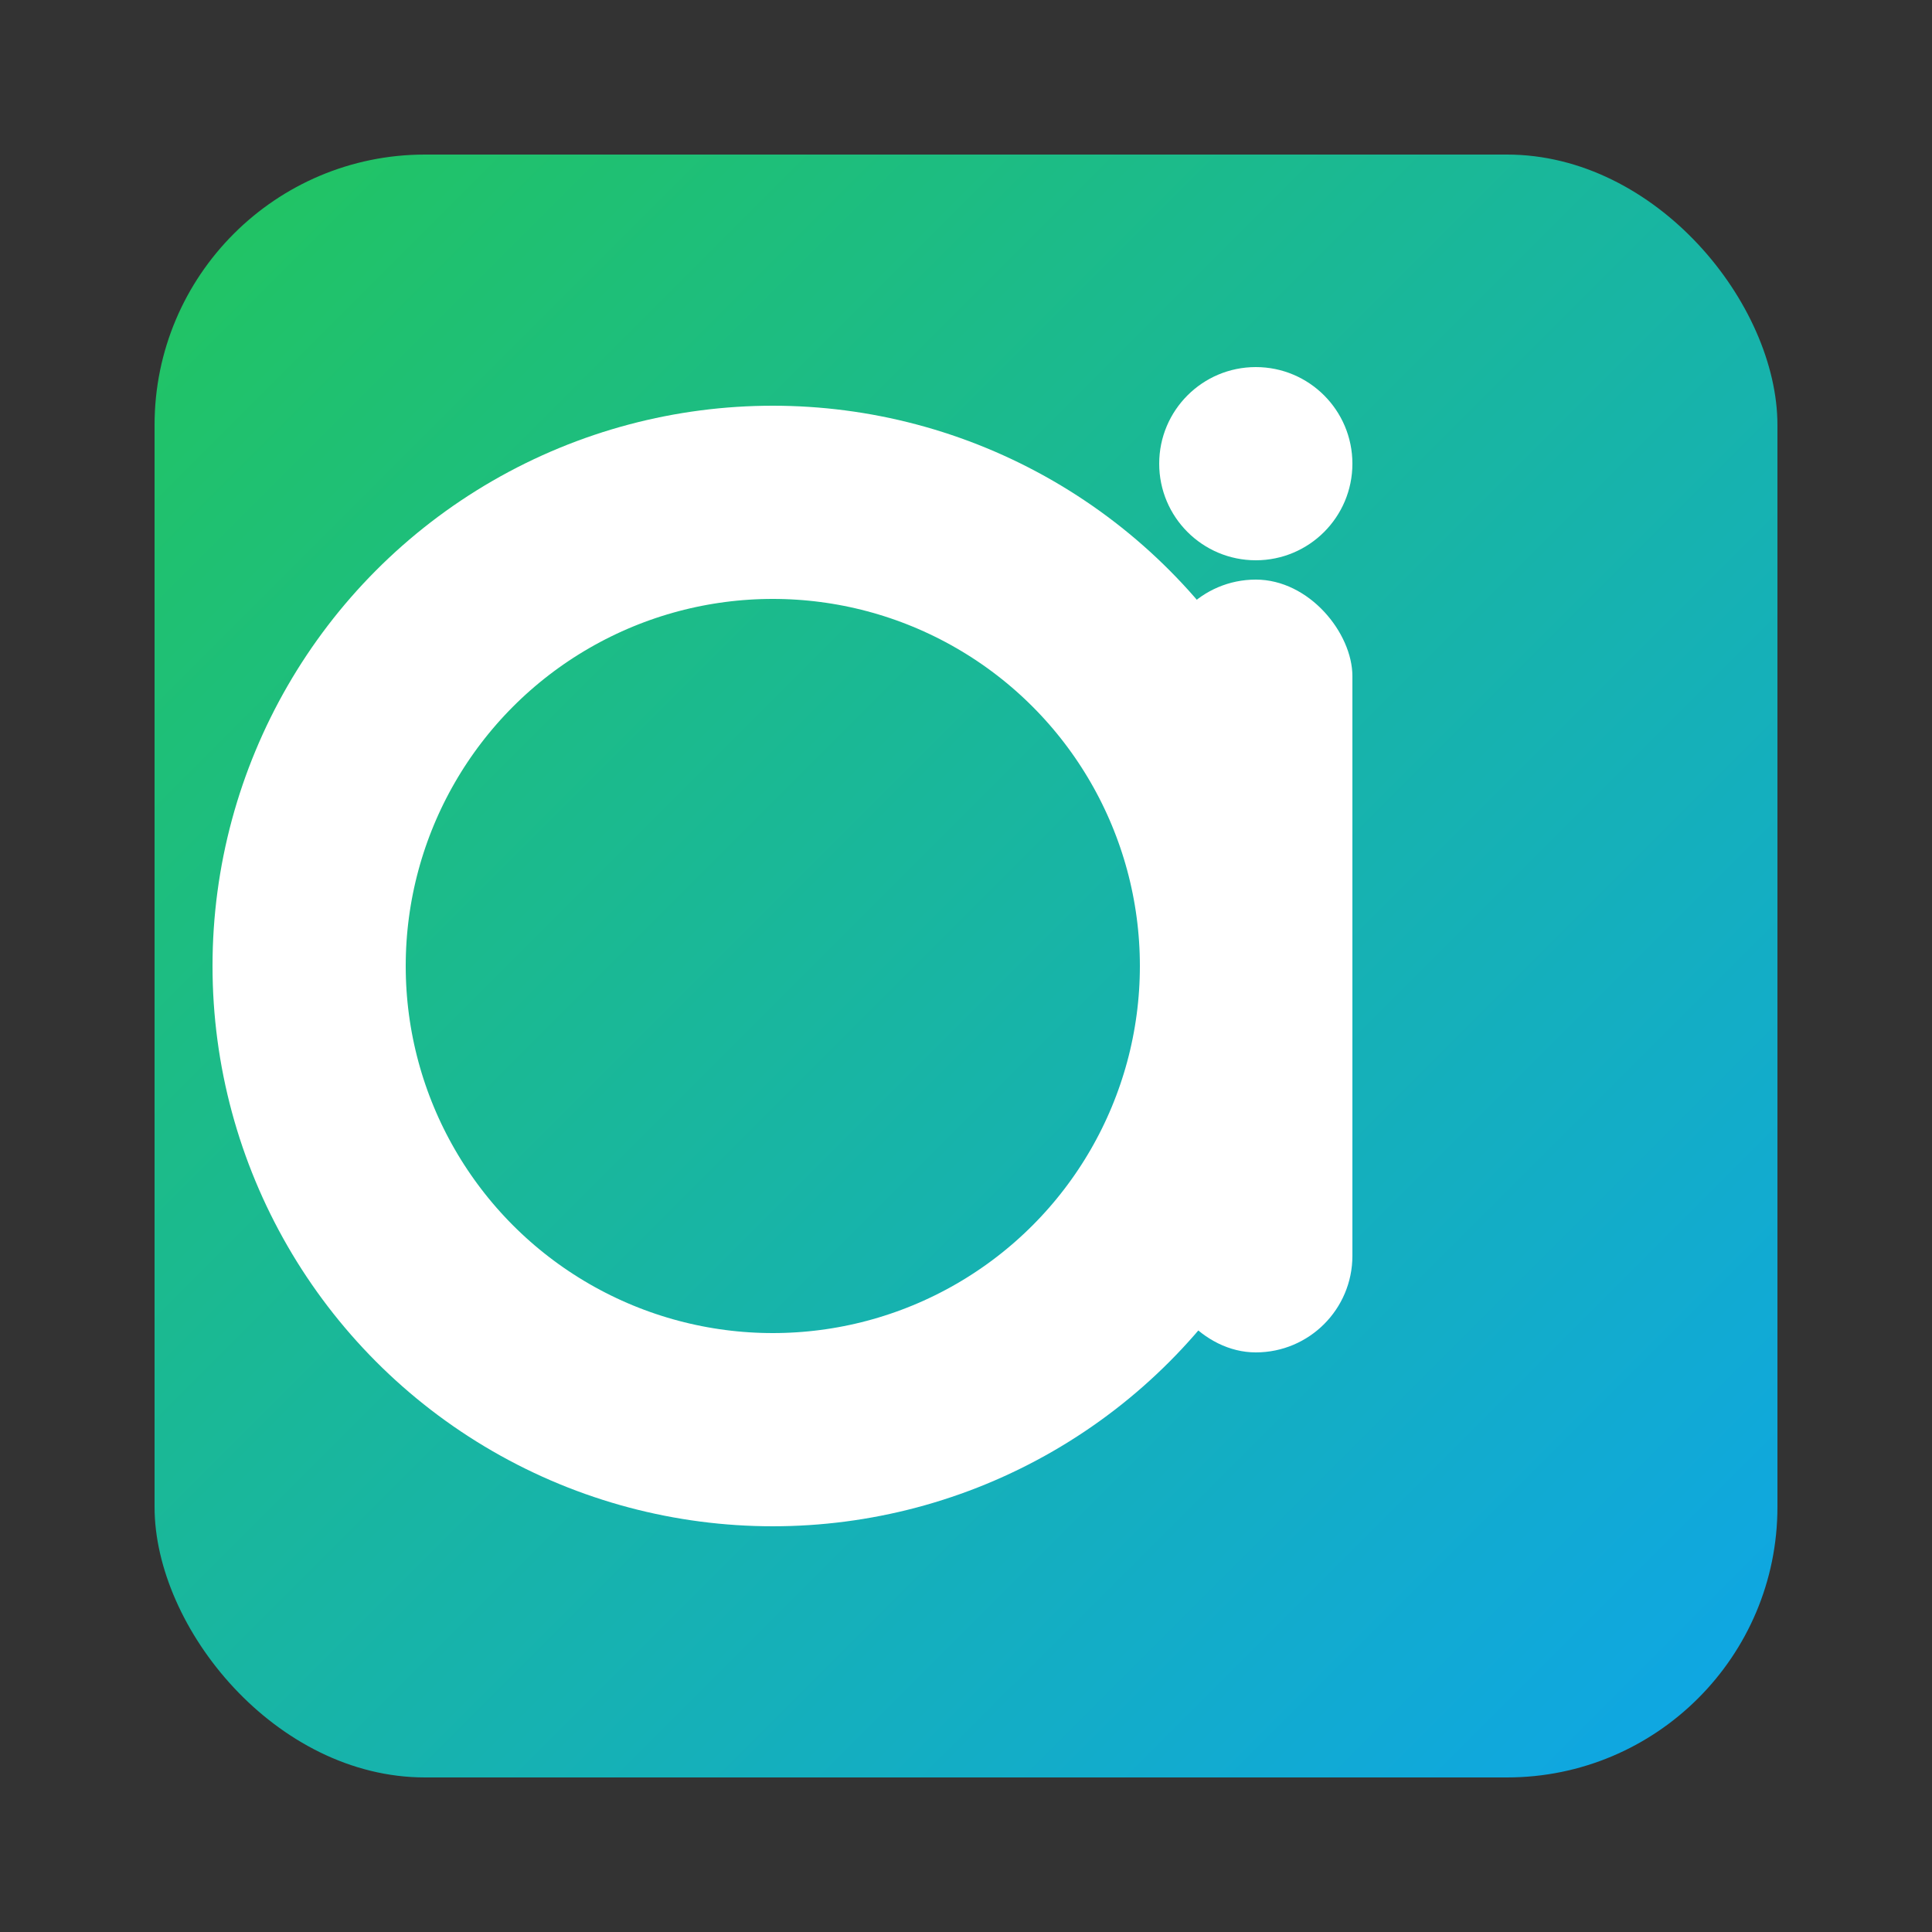
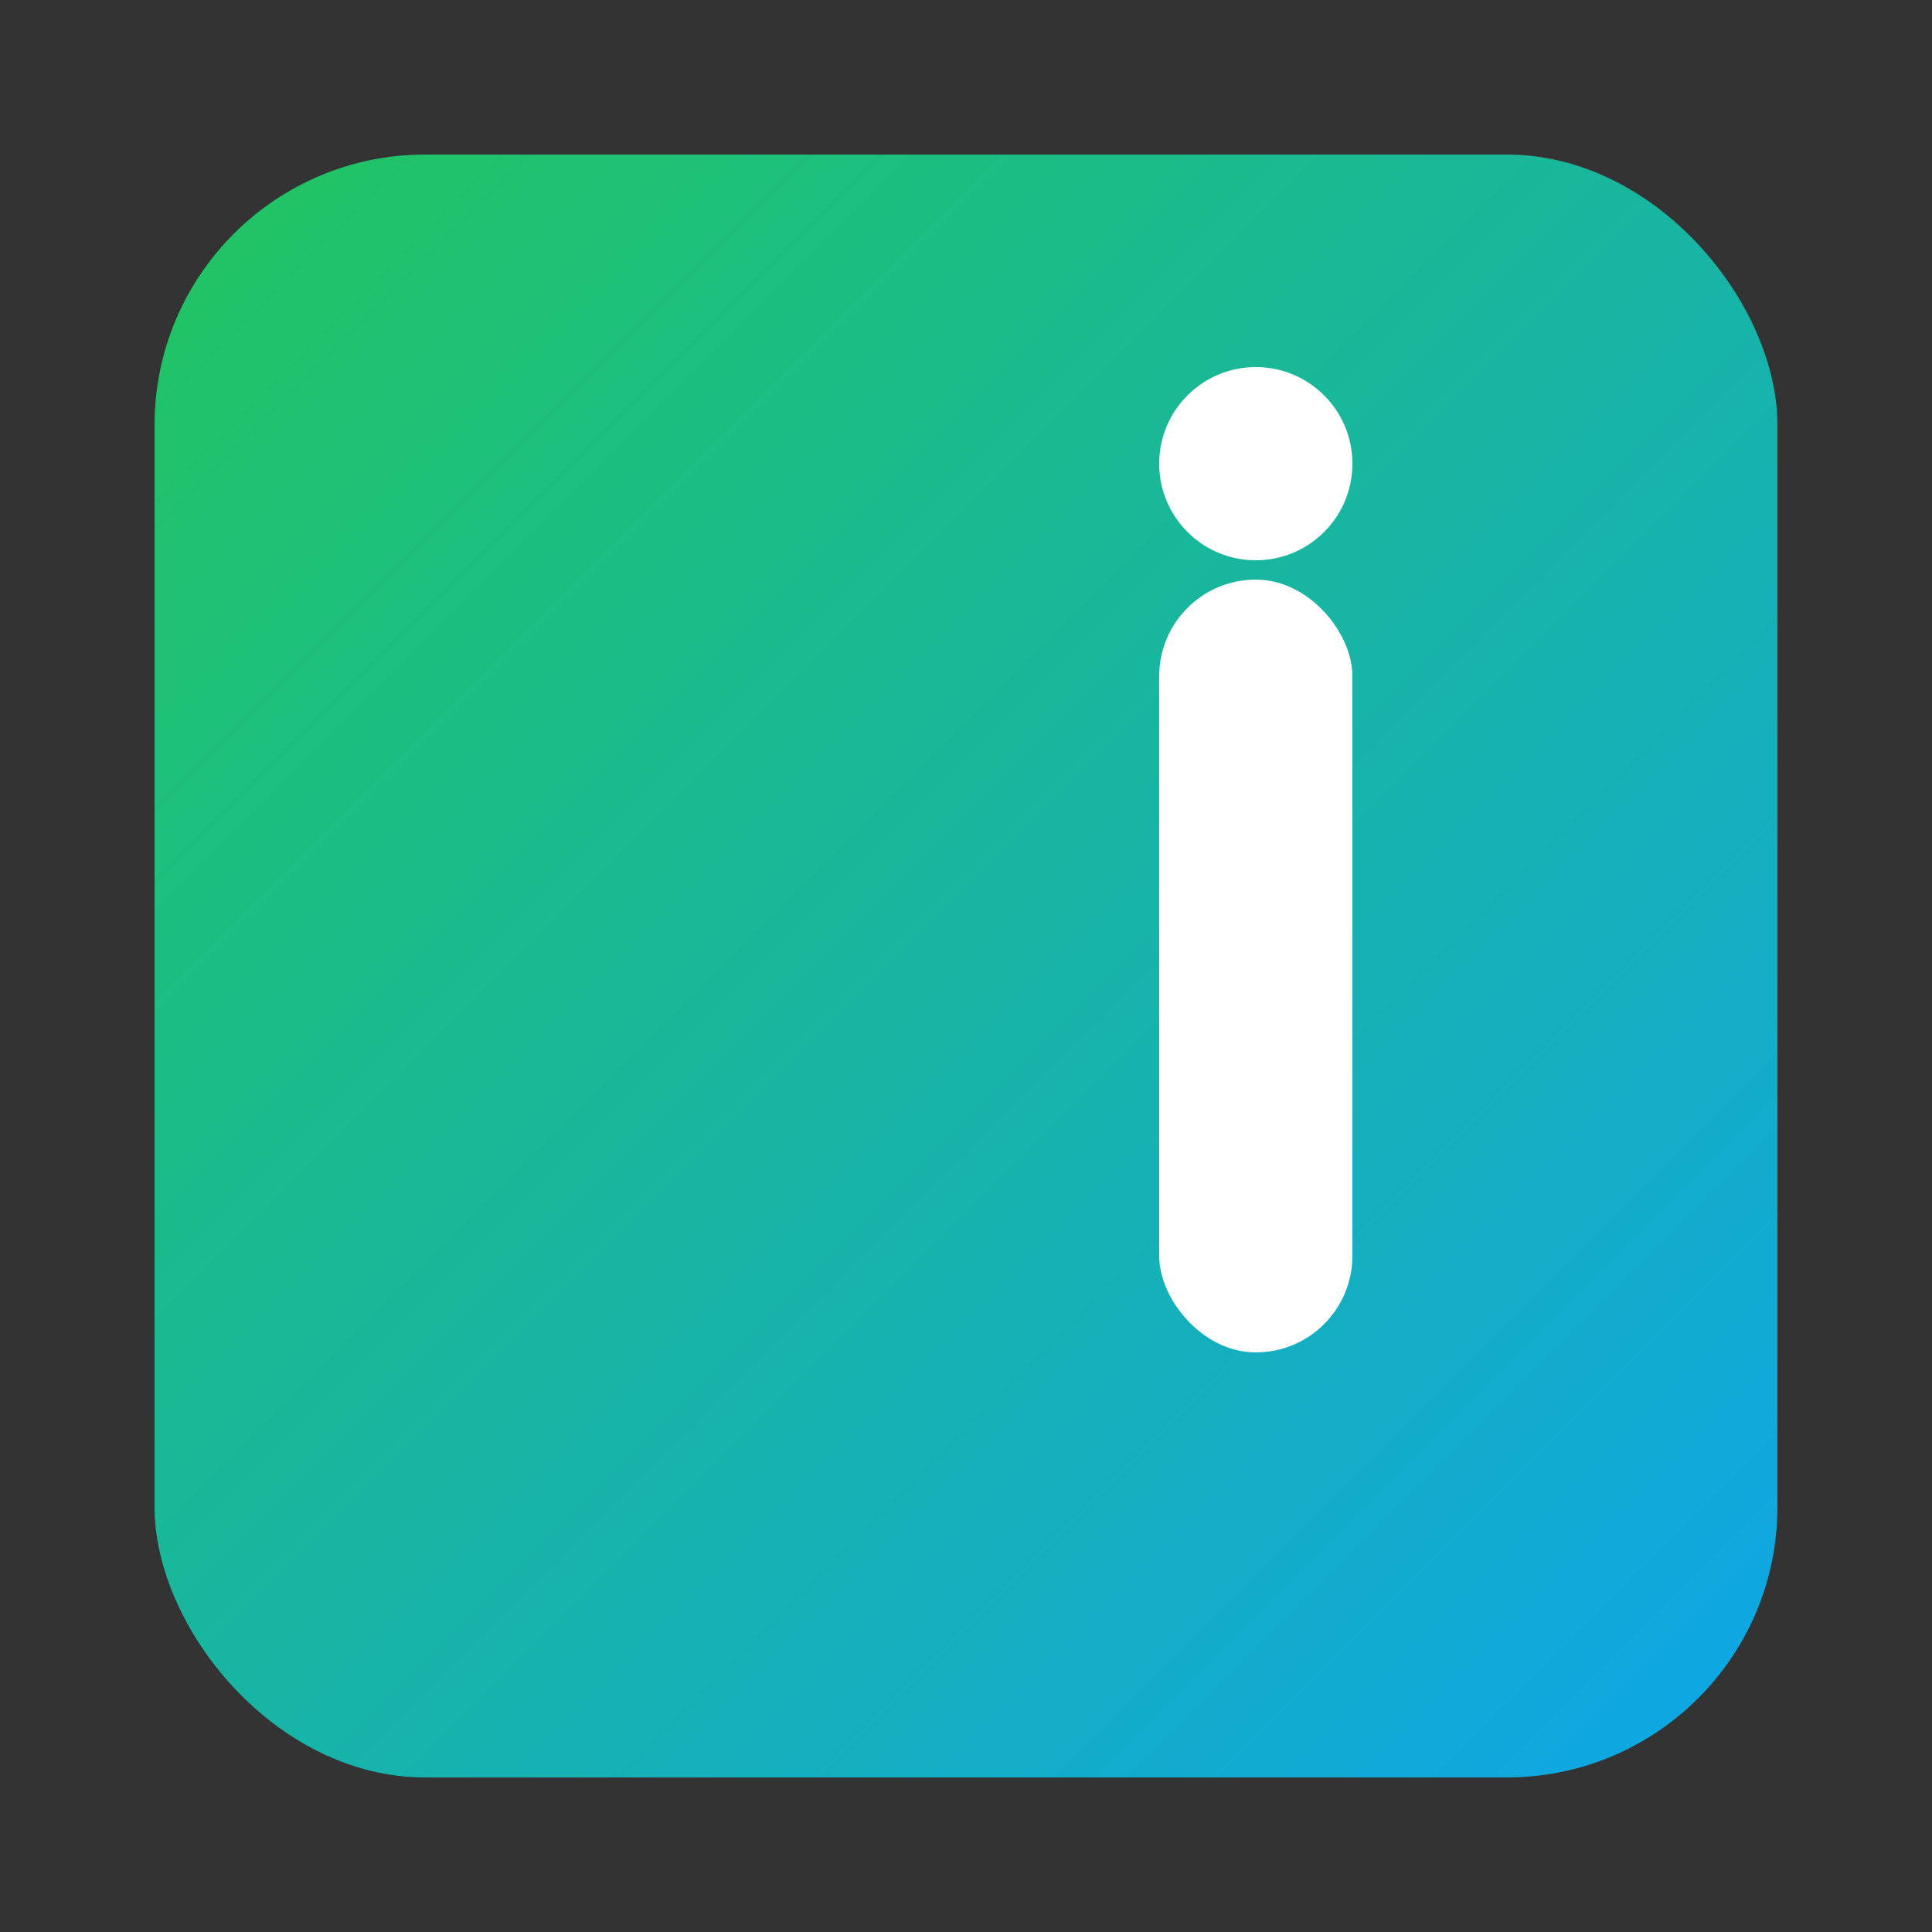
<svg xmlns="http://www.w3.org/2000/svg" width="1024" height="1024" viewBox="0 0 200 200" role="img" aria-label="dotyintegracje.pl – monogram d+i">
  <rect x="0" y="0" width="200" height="200" fill="#333333" stroke="none" />
  <title>dotyintegracje.pl – monogram d+i</title>
  <desc>Logo monogramowe: litera d jako okrąg/obwód i pionowy słupek + kropka jako litera i.</desc>
  <defs>
    <linearGradient id="g" x1="0" y1="0" x2="1" y2="1">
      <stop offset="0%" stop-color="#22C55E" />
      <stop offset="100%" stop-color="#0EA5E9" />
    </linearGradient>
  </defs>
  <rect x="16" y="16" width="168" height="168" rx="28" fill="url(#g)" />
  <g>
-     <circle cx="80" cy="100" r="48" fill="none" stroke="#FFFFFF" stroke-width="20" />
    <rect x="120" y="60" width="20" height="80" rx="10" fill="#FFFFFF" />
    <circle cx="130" cy="48" r="10" fill="#FFFFFF" />
  </g>
</svg>